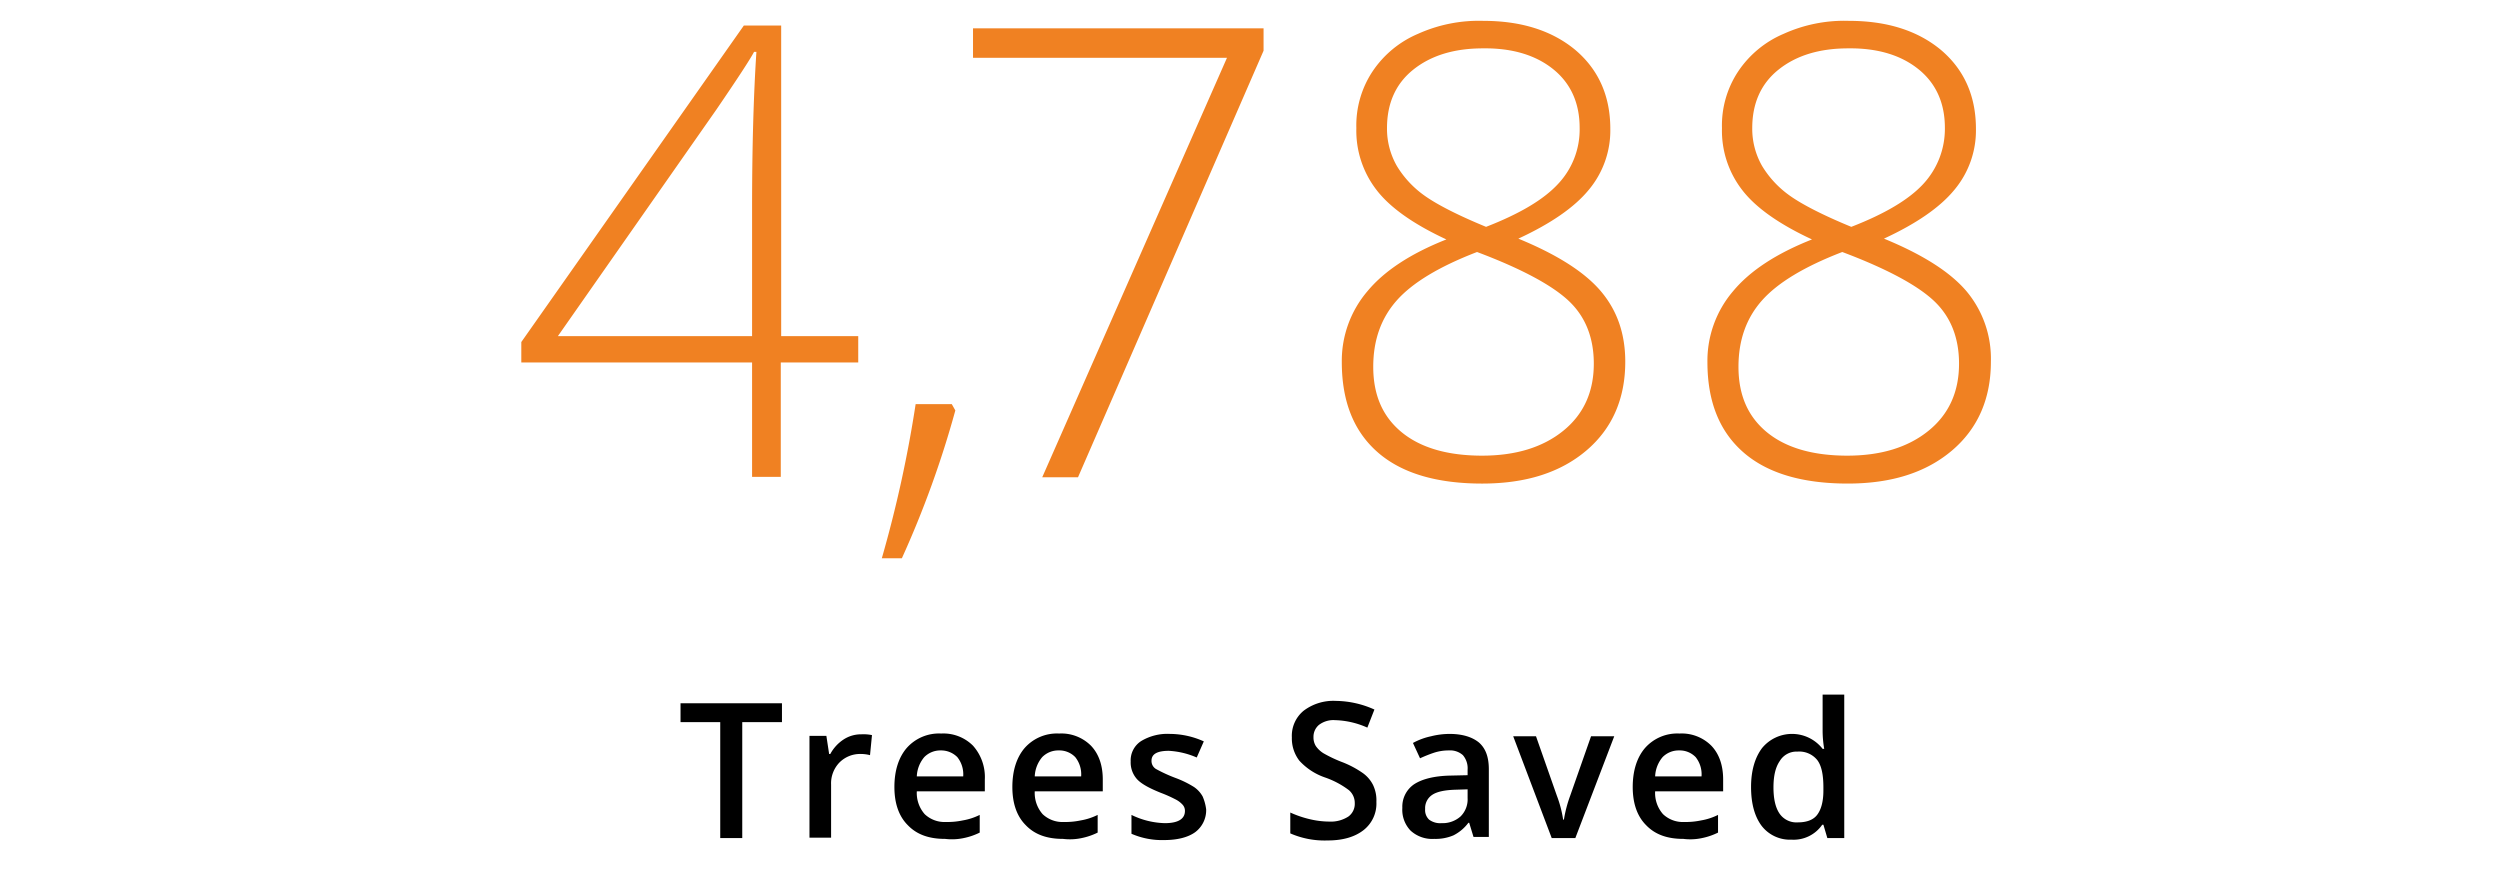
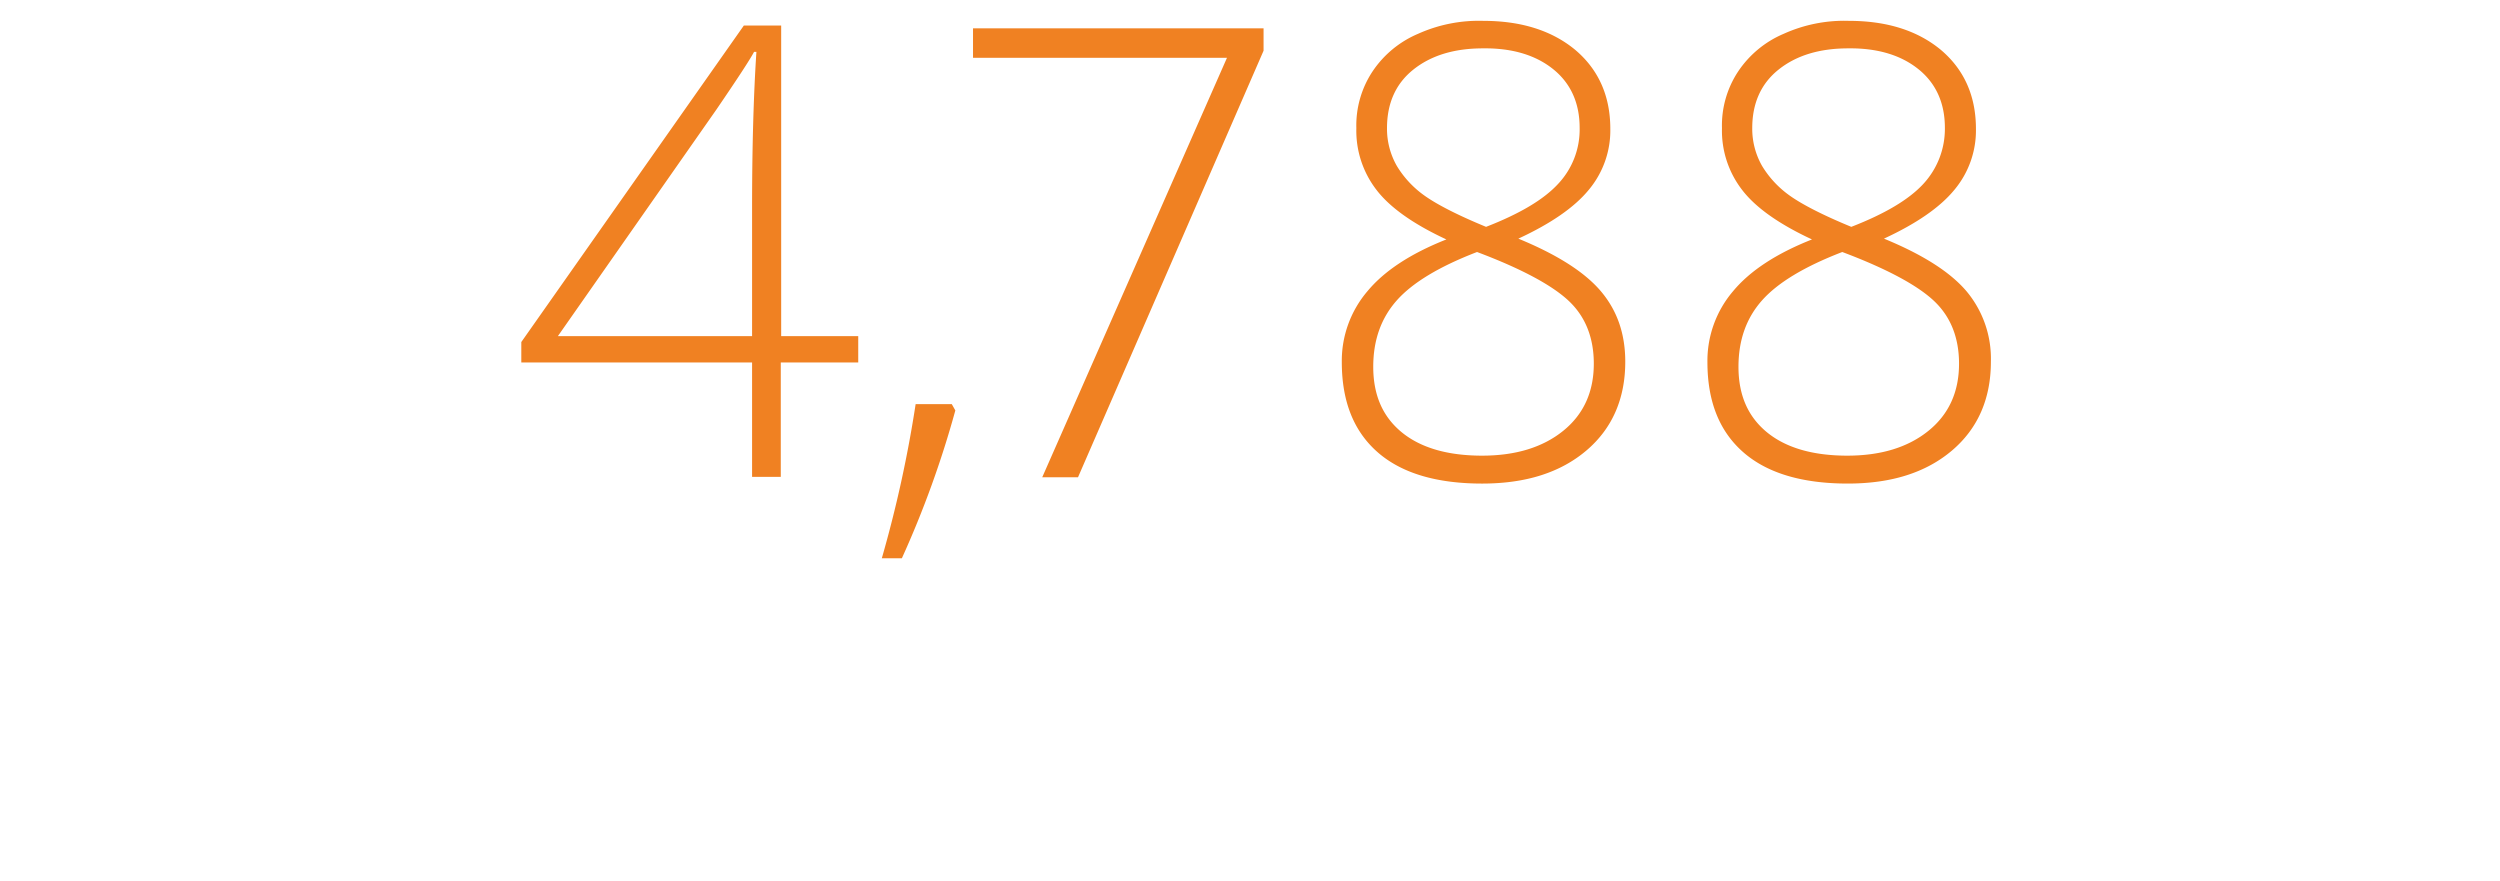
<svg xmlns="http://www.w3.org/2000/svg" viewBox="0 0 630 222">
  <title>4,788 Trees Saved</title>
-   <path d="M187.048,181.975h10.007v-4.756H171.494v4.756H181.5V211.2h5.548V181.975Zm25.561,4.359A10.065,10.065,0,0,0,209.24,190h-.3l-.693-4.558h-4.26V211.1h5.449V197.727a7.551,7.551,0,0,1,2.08-5.548,7.316,7.316,0,0,1,5.35-2.179,9.205,9.205,0,0,1,2.378.3l.495-5.053a10.5,10.5,0,0,0-2.675-.2,8.041,8.041,0,0,0-4.458,1.288ZM242.826,211.2a16.408,16.408,0,0,0,4.062-1.387v-4.458a15.261,15.261,0,0,1-4.26,1.387,18.9,18.9,0,0,1-4.26.4,7.256,7.256,0,0,1-5.35-1.981,8.084,8.084,0,0,1-1.982-5.746h17.14v-2.973a11.9,11.9,0,0,0-2.972-8.52,10.53,10.53,0,0,0-8.025-3.071,10.852,10.852,0,0,0-8.619,3.567c-2.081,2.377-3.171,5.746-3.171,9.907,0,4.062,1.09,7.331,3.369,9.61,2.278,2.378,5.35,3.467,9.412,3.467a14.341,14.341,0,0,0,4.656-.2Zm-1.585-20.409a6.949,6.949,0,0,1,1.486,4.855H231.036a8.008,8.008,0,0,1,1.883-4.855,5.675,5.675,0,0,1,4.161-1.684,5.738,5.738,0,0,1,4.161,1.684ZM272.548,211.2a16.408,16.408,0,0,0,4.062-1.387v-4.458a15.278,15.278,0,0,1-4.261,1.387,18.9,18.9,0,0,1-4.26.4,7.257,7.257,0,0,1-5.35-1.981,8.088,8.088,0,0,1-1.981-5.746H277.9v-2.973c0-3.566-.99-6.439-2.972-8.52a10.527,10.527,0,0,0-8.025-3.071,10.854,10.854,0,0,0-8.619,3.567c-2.08,2.377-3.17,5.746-3.17,9.907,0,4.062,1.09,7.331,3.368,9.61,2.279,2.378,5.35,3.467,9.412,3.467a14.208,14.208,0,0,0,4.657-.2Zm-1.586-20.409a6.944,6.944,0,0,1,1.486,4.855h-11.69a8.014,8.014,0,0,1,1.882-4.855,5.679,5.679,0,0,1,4.161-1.684,5.568,5.568,0,0,1,4.161,1.684Zm32.1,9.908a7.028,7.028,0,0,0-2.18-2.378,25.348,25.348,0,0,0-4.656-2.279,37,37,0,0,1-4.954-2.278,2.347,2.347,0,0,1-1.09-2.081c0-1.684,1.486-2.477,4.36-2.477a20.369,20.369,0,0,1,7.034,1.684l1.783-4.062a20.961,20.961,0,0,0-8.52-1.882,12.814,12.814,0,0,0-7.233,1.783,5.777,5.777,0,0,0-2.674,5.152,6.309,6.309,0,0,0,1.585,4.458c1.089,1.189,3.071,2.279,6.043,3.468a33.3,33.3,0,0,1,3.567,1.585,6.159,6.159,0,0,1,1.882,1.387,2.251,2.251,0,0,1,.594,1.585c0,1.982-1.684,3.071-5.052,3.071a20.2,20.2,0,0,1-8.421-2.08v4.755a19.26,19.26,0,0,0,8.223,1.586c3.368,0,6.043-.694,7.826-1.982a6.91,6.91,0,0,0,2.774-5.746,11.859,11.859,0,0,0-.891-3.269Zm43-2.775a8.235,8.235,0,0,0-2.576-3.071,24.277,24.277,0,0,0-5.449-2.873,33.817,33.817,0,0,1-4.557-2.179,6.563,6.563,0,0,1-1.882-1.784,4.1,4.1,0,0,1-.6-2.278,3.914,3.914,0,0,1,1.387-3.072,6.029,6.029,0,0,1,4.062-1.188,21.154,21.154,0,0,1,8.124,1.882l1.783-4.557a24.253,24.253,0,0,0-9.709-2.18,12.43,12.43,0,0,0-8.124,2.477,8.176,8.176,0,0,0-2.972,6.737,9.187,9.187,0,0,0,1.883,5.845,15.563,15.563,0,0,0,6.538,4.26,21.75,21.75,0,0,1,5.945,3.17,4.237,4.237,0,0,1,1.486,3.27,3.96,3.96,0,0,1-1.585,3.368,8.113,8.113,0,0,1-4.855,1.288,21.656,21.656,0,0,1-4.855-.594,26.51,26.51,0,0,1-4.953-1.685v5.251a21.544,21.544,0,0,0,9.412,1.784c3.864,0,6.836-.892,9.015-2.576a8.492,8.492,0,0,0,3.27-7.134,8.922,8.922,0,0,0-.793-4.161ZM375.186,211.2V193.864c0-3.072-.792-5.251-2.476-6.737-1.685-1.387-4.162-2.18-7.431-2.18a19.372,19.372,0,0,0-4.656.594,16.661,16.661,0,0,0-4.558,1.685l1.784,3.864a35.776,35.776,0,0,1,3.467-1.387,11.958,11.958,0,0,1,3.765-.595,4.844,4.844,0,0,1,3.567,1.189,5.1,5.1,0,0,1,1.188,3.666v1.387l-4.458.1c-4.062.1-7.034.891-9.015,2.179a6.821,6.821,0,0,0-2.973,5.945,7.565,7.565,0,0,0,2.081,5.746,8.042,8.042,0,0,0,5.944,2.08,11.494,11.494,0,0,0,4.855-.891,10.7,10.7,0,0,0,3.765-3.171h.2l1.089,3.567h3.864Zm-15.059-4.656a3.308,3.308,0,0,1-.99-2.675,4,4,0,0,1,1.783-3.567c1.189-.792,3.071-1.189,5.647-1.288l3.269-.1v2.18a6.046,6.046,0,0,1-1.783,4.656,6.788,6.788,0,0,1-4.755,1.684,4.667,4.667,0,0,1-3.171-.891Zm36.855,4.656,9.808-25.66h-5.845l-5.251,14.96a31.908,31.908,0,0,0-1.585,6.044h-.2a28.937,28.937,0,0,0-1.585-6.044l-5.251-14.96h-5.746l9.709,25.66Zm31.9,0a16.408,16.408,0,0,0,4.062-1.387v-4.458a15.261,15.261,0,0,1-4.26,1.387,18.9,18.9,0,0,1-4.26.4,7.257,7.257,0,0,1-5.35-1.981,8.084,8.084,0,0,1-1.981-5.746h17.139v-2.973c0-3.566-.99-6.439-2.972-8.52a10.527,10.527,0,0,0-8.025-3.071,10.854,10.854,0,0,0-8.619,3.567c-2.08,2.377-3.17,5.746-3.17,9.907,0,4.062,1.09,7.331,3.368,9.61,2.279,2.378,5.35,3.467,9.412,3.467a14.056,14.056,0,0,0,4.656-.2ZM427.3,190.792a6.944,6.944,0,0,1,1.486,4.855h-11.69a8.007,8.007,0,0,1,1.882-4.855,5.679,5.679,0,0,1,4.161-1.684,5.568,5.568,0,0,1,4.161,1.684Zm31.9,17.041h.3l.99,3.368h4.261V175.04H459.3v9.313a28,28,0,0,0,.4,4.359h-.4a9.773,9.773,0,0,0-15.258-.2c-1.783,2.377-2.774,5.647-2.774,9.808s.892,7.43,2.675,9.808a9.007,9.007,0,0,0,7.53,3.467,8.744,8.744,0,0,0,7.728-3.764Zm-10.8-2.873q-1.486-2.229-1.486-6.539c0-2.873.5-5.053,1.585-6.638a4.911,4.911,0,0,1,4.458-2.378,5.83,5.83,0,0,1,4.954,2.081c1.089,1.387,1.585,3.665,1.585,6.935v.792c0,2.874-.6,4.855-1.585,6.143s-2.675,1.882-4.855,1.882a5.154,5.154,0,0,1-4.656-2.278Z" />
-   <path d="M216.374,84.707H196.856V6.44h-9.411L131.37,86.193v5.152h58.155v28.83h7.232V91.345h19.518V84.707Zm-75.791,0L180.51,27.641q8.024-11.74,9.51-14.563h.595c-.694,10.6-1.09,23.678-1.09,39.232v32.4Zm90.156,17.139a310.177,310.177,0,0,1-8.52,38.836h5.053a250.62,250.62,0,0,0,13.473-37.251l-.891-1.585Zm40.917,18.428L318.418,12.78V7.133H245.2v7.431h64L262.64,120.274ZM357.353,8.52a25.978,25.978,0,0,0-11.492,9.511A24.619,24.619,0,0,0,341.8,32.3a24.4,24.4,0,0,0,5.152,15.653c3.368,4.359,9.213,8.52,17.536,12.384q-13.524,5.351-19.914,13.077a27.031,27.031,0,0,0-6.44,17.833c0,10.007,3.072,17.536,9.115,22.787s14.861,7.827,26.254,7.827c11,0,19.715-2.774,26.254-8.322s9.808-13.078,9.808-22.391c0-6.935-1.981-12.78-6.043-17.634s-11-9.313-20.9-13.375c8.124-3.765,14.068-7.827,17.734-12.285A23.323,23.323,0,0,0,405.8,32.5c0-8.322-2.973-14.96-8.818-19.914-5.845-4.854-13.573-7.331-23.183-7.331A37.294,37.294,0,0,0,357.353,8.52ZM352,75.691Q357.948,69,372.214,63.505c11.592,4.359,19.319,8.62,23.381,12.582s6.044,9.214,6.044,15.555q0,10.7-7.728,16.941c-5.152,4.161-11.988,6.242-20.409,6.242-8.718,0-15.455-1.982-20.211-5.846-4.854-3.962-7.232-9.411-7.232-16.545,0-6.737,1.982-12.285,5.944-16.743Zm39.53-58.155c4.359,3.566,6.539,8.52,6.539,14.662a19.994,19.994,0,0,1-5.449,14.168c-3.666,3.963-9.709,7.529-18.13,10.8-7.232-2.973-12.384-5.647-15.455-7.827A25.074,25.074,0,0,1,352,41.808a18.881,18.881,0,0,1-2.476-9.51c0-6.242,2.179-11.2,6.637-14.762s10.3-5.35,17.536-5.35c7.53-.1,13.474,1.783,17.833,5.35ZM449.49,8.52A25.978,25.978,0,0,0,438,18.031,24.619,24.619,0,0,0,433.936,32.3a24.4,24.4,0,0,0,5.152,15.653c3.368,4.359,9.214,8.52,17.536,12.384Q443.1,65.686,436.71,73.412a27.031,27.031,0,0,0-6.44,17.833c0,10.007,3.072,17.536,9.115,22.787s14.861,7.827,26.254,7.827c11,0,19.716-2.774,26.254-8.322s9.809-13.078,9.809-22.391a26.472,26.472,0,0,0-6.044-17.634c-4.062-4.855-11-9.313-20.9-13.375,8.124-3.765,14.068-7.827,17.734-12.285A23.323,23.323,0,0,0,497.937,32.5c0-8.322-2.972-14.96-8.818-19.914-5.845-4.854-13.573-7.331-23.183-7.331A37.012,37.012,0,0,0,449.49,8.52Zm-5.449,67.171Q449.986,69,464.252,63.505c11.592,4.359,19.319,8.62,23.381,12.582s6.044,9.214,6.044,15.555q0,10.7-7.728,16.941c-5.152,4.161-11.988,6.242-20.409,6.242-8.718,0-15.455-1.982-20.211-5.846-4.854-3.962-7.232-9.411-7.232-16.545,0-6.737,1.982-12.285,5.944-16.743Zm39.53-58.155c4.359,3.566,6.539,8.52,6.539,14.662a20.432,20.432,0,0,1-5.449,14.168c-3.666,3.963-9.709,7.529-18.13,10.8-7.232-2.973-12.384-5.647-15.455-7.827a25.074,25.074,0,0,1-7.035-7.53,18.881,18.881,0,0,1-2.476-9.51c0-6.242,2.179-11.2,6.638-14.762s10.3-5.35,17.535-5.35c7.53-.1,13.474,1.783,17.833,5.35Z" style="fill:#f08122" />
+   <path d="M216.374,84.707H196.856V6.44h-9.411L131.37,86.193v5.152h58.155v28.83h7.232V91.345h19.518V84.707Zm-75.791,0L180.51,27.641q8.024-11.74,9.51-14.563h.595c-.694,10.6-1.09,23.678-1.09,39.232v32.4Zm90.156,17.139a310.177,310.177,0,0,1-8.52,38.836h5.053a250.62,250.62,0,0,0,13.473-37.251l-.891-1.585Zm40.917,18.428L318.418,12.78V7.133H245.2v7.431h64L262.64,120.274ZM357.353,8.52a25.978,25.978,0,0,0-11.492,9.511A24.619,24.619,0,0,0,341.8,32.3a24.4,24.4,0,0,0,5.152,15.653c3.368,4.359,9.213,8.52,17.536,12.384q-13.524,5.351-19.914,13.077a27.031,27.031,0,0,0-6.44,17.833c0,10.007,3.072,17.536,9.115,22.787s14.861,7.827,26.254,7.827c11,0,19.715-2.774,26.254-8.322s9.808-13.078,9.808-22.391c0-6.935-1.981-12.78-6.043-17.634s-11-9.313-20.9-13.375c8.124-3.765,14.068-7.827,17.734-12.285A23.323,23.323,0,0,0,405.8,32.5c0-8.322-2.973-14.96-8.818-19.914-5.845-4.854-13.573-7.331-23.183-7.331A37.294,37.294,0,0,0,357.353,8.52ZM352,75.691Q357.948,69,372.214,63.505c11.592,4.359,19.319,8.62,23.381,12.582s6.044,9.214,6.044,15.555q0,10.7-7.728,16.941c-5.152,4.161-11.988,6.242-20.409,6.242-8.718,0-15.455-1.982-20.211-5.846-4.854-3.962-7.232-9.411-7.232-16.545,0-6.737,1.982-12.285,5.944-16.743Zm39.53-58.155c4.359,3.566,6.539,8.52,6.539,14.662a19.994,19.994,0,0,1-5.449,14.168c-3.666,3.963-9.709,7.529-18.13,10.8-7.232-2.973-12.384-5.647-15.455-7.827A25.074,25.074,0,0,1,352,41.808a18.881,18.881,0,0,1-2.476-9.51c0-6.242,2.179-11.2,6.637-14.762s10.3-5.35,17.536-5.35c7.53-.1,13.474,1.783,17.833,5.35M449.49,8.52A25.978,25.978,0,0,0,438,18.031,24.619,24.619,0,0,0,433.936,32.3a24.4,24.4,0,0,0,5.152,15.653c3.368,4.359,9.214,8.52,17.536,12.384Q443.1,65.686,436.71,73.412a27.031,27.031,0,0,0-6.44,17.833c0,10.007,3.072,17.536,9.115,22.787s14.861,7.827,26.254,7.827c11,0,19.716-2.774,26.254-8.322s9.809-13.078,9.809-22.391a26.472,26.472,0,0,0-6.044-17.634c-4.062-4.855-11-9.313-20.9-13.375,8.124-3.765,14.068-7.827,17.734-12.285A23.323,23.323,0,0,0,497.937,32.5c0-8.322-2.972-14.96-8.818-19.914-5.845-4.854-13.573-7.331-23.183-7.331A37.012,37.012,0,0,0,449.49,8.52Zm-5.449,67.171Q449.986,69,464.252,63.505c11.592,4.359,19.319,8.62,23.381,12.582s6.044,9.214,6.044,15.555q0,10.7-7.728,16.941c-5.152,4.161-11.988,6.242-20.409,6.242-8.718,0-15.455-1.982-20.211-5.846-4.854-3.962-7.232-9.411-7.232-16.545,0-6.737,1.982-12.285,5.944-16.743Zm39.53-58.155c4.359,3.566,6.539,8.52,6.539,14.662a20.432,20.432,0,0,1-5.449,14.168c-3.666,3.963-9.709,7.529-18.13,10.8-7.232-2.973-12.384-5.647-15.455-7.827a25.074,25.074,0,0,1-7.035-7.53,18.881,18.881,0,0,1-2.476-9.51c0-6.242,2.179-11.2,6.638-14.762s10.3-5.35,17.535-5.35c7.53-.1,13.474,1.783,17.833,5.35Z" style="fill:#f08122" />
</svg>